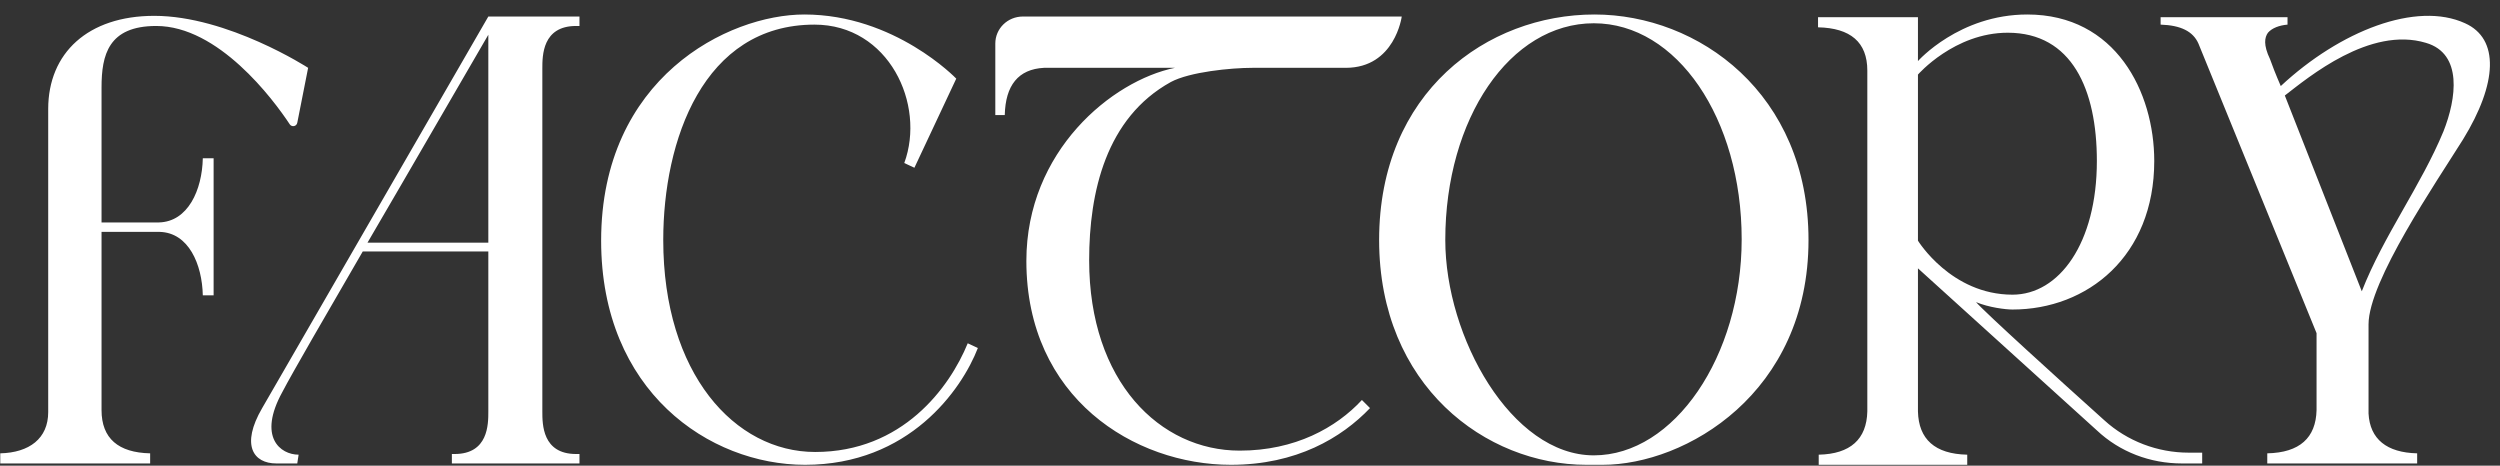
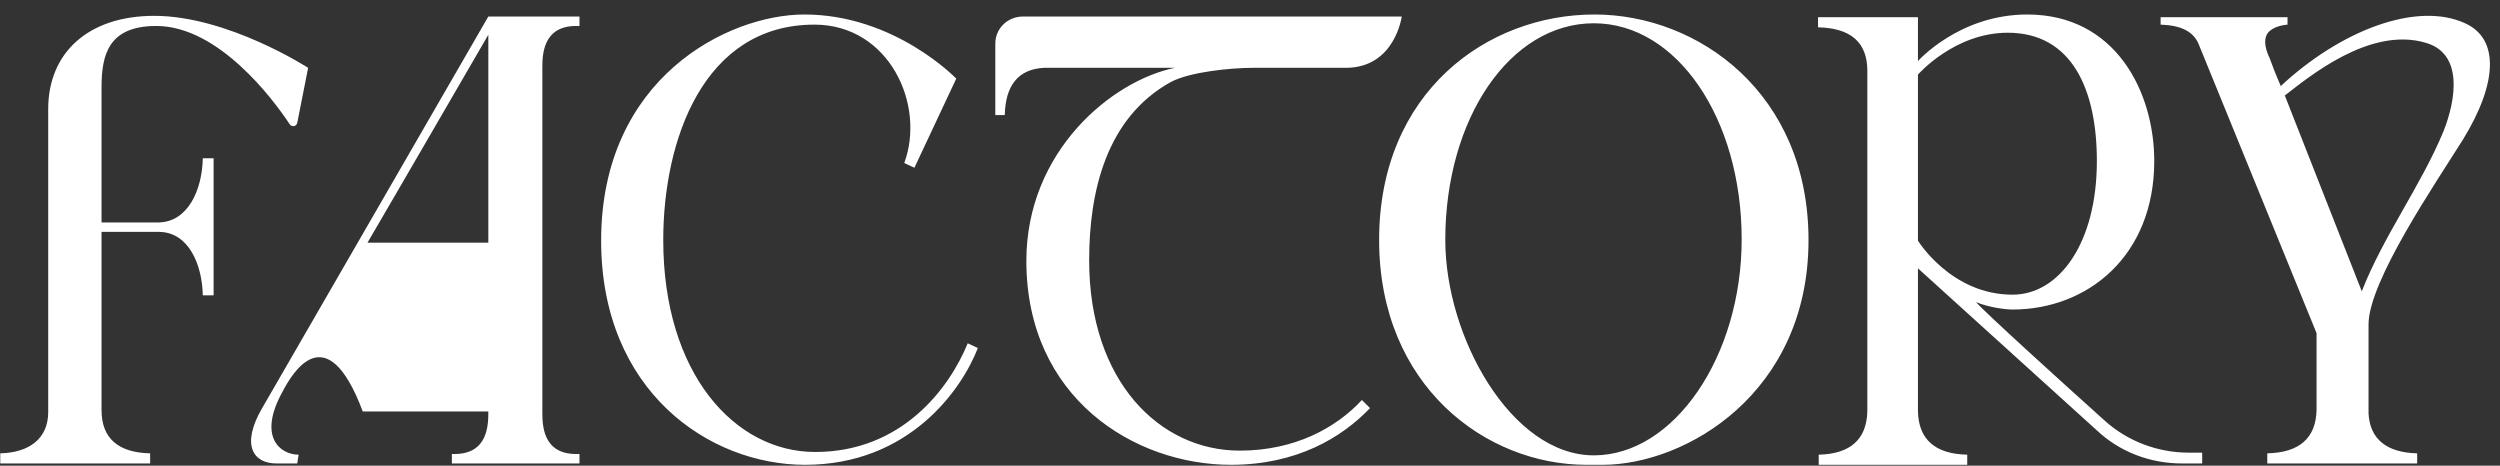
<svg xmlns="http://www.w3.org/2000/svg" width="1122" height="209" viewBox="0 0 1122 209" fill="none">
  <rect x="0" y="0" width="1122" height="209" fill="#333333" stroke="none" />
-   <path d="M69.205 7.111C102.232 7.111 138.289 30.442 138.289 30.442L133.441 54.985C133.138 56.803 131.017 57.106 130.108 55.894C122.533 44.38 97.99 11.656 70.114 11.656C48.601 11.656 45.571 24.685 45.571 39.229V99.829H71.326C84.355 99.526 90.718 85.285 91.021 71.044H95.869V132.553H91.021C90.718 118.615 84.658 104.374 71.629 104.071H45.571V184.063C45.571 196.789 53.146 203.152 67.387 203.455V208H0.121V203.455C13.15 203.152 21.634 196.789 21.634 184.972V48.925C21.634 23.776 39.511 7.111 69.205 7.111ZM258.552 11.656C243.402 11.656 243.402 24.988 243.402 30.745V184.669C243.402 190.426 243.402 203.758 258.552 203.758H260.067V208H202.8V203.758H204.012C219.162 203.758 219.162 190.426 219.162 184.669V112.858H162.804C146.442 141.037 130.989 167.701 126.747 175.882C115.536 196.183 125.838 204.061 134.019 204.061L133.413 208H124.02C113.718 208 107.961 199.819 117.657 183.154C125.838 168.913 219.162 7.414 219.162 7.414H260.067V11.656H258.552ZM164.925 108.919H219.162V15.595C211.89 28.018 183.711 76.801 164.925 108.919ZM438.865 156.187C431.593 174.973 407.959 208.606 361.297 208.606C318.271 208.606 269.791 175.579 269.791 108.01C269.791 34.987 326.755 6.505 360.994 6.505C401.596 6.505 429.169 35.29 429.169 35.29L410.383 75.286L405.838 73.165C415.534 46.804 398.869 11.05 365.539 11.05C315.544 11.05 297.667 63.166 297.667 107.707C297.667 167.701 329.785 202.849 365.842 202.849C404.929 202.849 426.139 174.064 434.32 154.066L438.865 156.187ZM459.119 7.414H629.102C629.102 7.414 626.072 30.442 603.953 30.442H562.139C552.443 30.442 533.96 32.26 525.476 36.805C496.388 52.864 488.813 86.194 488.813 116.797C488.813 171.337 520.628 202.243 556.382 202.243C581.228 202.243 599.711 191.941 611.225 179.518L614.861 183.154C602.135 196.486 581.834 208.606 552.443 208.606C509.114 208.606 460.634 178.609 460.634 117.1C460.634 67.711 499.115 36.199 527.294 30.442H468.512C456.998 31.048 451.241 38.32 450.938 51.652H446.696V19.534C446.696 12.868 452.15 7.414 459.119 7.414ZM719.244 208.606H711.972C666.825 208.606 618.951 173.155 618.951 107.707C618.951 41.35 667.431 6.505 715.608 6.505C762.27 6.505 811.659 41.956 811.659 107.707C811.659 176.488 756.513 208.606 719.244 208.606ZM781.662 107.404C781.662 53.167 752.574 10.444 715.305 10.444C677.733 10.444 648.645 53.167 648.645 107.707C648.645 151.339 678.339 204.364 715.305 204.364C751.362 204.364 781.662 159.823 781.662 107.404ZM982.281 203.152H988.341V208H979.251C965.01 208 951.375 202.849 941.073 193.153L860.778 120.433V184.669C861.081 197.092 868.353 203.758 882.897 204.061V208.606H816.237V204.061C830.478 203.758 837.75 197.092 838.053 184.669V31.654C838.053 18.928 830.478 12.565 815.934 12.262V7.717H860.778V27.412C860.778 27.412 879.261 6.505 909.864 6.505C949.557 6.505 966.828 41.35 966.828 72.256C966.828 114.979 936.831 138.916 903.198 138.916C900.168 138.916 892.593 138.007 886.836 135.583C890.775 140.128 923.802 170.125 944.406 188.608C954.708 198.001 968.343 203.152 982.281 203.152ZM860.778 108.01C860.778 108.01 875.625 132.25 903.198 132.25C924.105 132.25 941.073 109.222 941.073 72.256C941.073 40.138 929.862 14.686 901.077 14.686C877.14 14.686 860.778 33.472 860.778 33.472V108.01ZM1105.42 62.56C1093.3 81.952 1063 126.19 1063 145.582V185.578C1063.61 197.092 1071.19 203.152 1084.82 203.455V208H1017.55V203.455C1032.1 203.152 1039.37 196.486 1039.67 184.063V149.521C1027.86 120.736 991.8 31.957 986.649 19.534C984.225 14.08 978.771 11.353 969.681 11.05V7.717H1026.64V11.05C1023.01 11.353 1019.68 12.565 1017.86 14.686C1016.34 16.807 1015.74 20.14 1018.77 26.503C1019.37 28.321 1021.49 33.775 1023.61 38.623C1050.28 13.777 1084.52 0.445 1106.33 10.444C1121.79 17.413 1120.88 37.411 1105.42 62.56ZM1088.76 19.231C1063.61 11.656 1036.04 34.684 1025.43 42.865L1059.97 130.735C1069.67 105.889 1086.64 83.164 1096.64 58.924C1102.39 44.38 1105.42 24.079 1088.76 19.231Z" fill="white" />
+   <path d="M69.205 7.111C102.232 7.111 138.289 30.442 138.289 30.442L133.441 54.985C133.138 56.803 131.017 57.106 130.108 55.894C122.533 44.38 97.99 11.656 70.114 11.656C48.601 11.656 45.571 24.685 45.571 39.229V99.829H71.326C84.355 99.526 90.718 85.285 91.021 71.044H95.869V132.553H91.021C90.718 118.615 84.658 104.374 71.629 104.071H45.571V184.063C45.571 196.789 53.146 203.152 67.387 203.455V208H0.121V203.455C13.15 203.152 21.634 196.789 21.634 184.972V48.925C21.634 23.776 39.511 7.111 69.205 7.111ZM258.552 11.656C243.402 11.656 243.402 24.988 243.402 30.745V184.669C243.402 190.426 243.402 203.758 258.552 203.758H260.067V208H202.8V203.758H204.012C219.162 203.758 219.162 190.426 219.162 184.669H162.804C146.442 141.037 130.989 167.701 126.747 175.882C115.536 196.183 125.838 204.061 134.019 204.061L133.413 208H124.02C113.718 208 107.961 199.819 117.657 183.154C125.838 168.913 219.162 7.414 219.162 7.414H260.067V11.656H258.552ZM164.925 108.919H219.162V15.595C211.89 28.018 183.711 76.801 164.925 108.919ZM438.865 156.187C431.593 174.973 407.959 208.606 361.297 208.606C318.271 208.606 269.791 175.579 269.791 108.01C269.791 34.987 326.755 6.505 360.994 6.505C401.596 6.505 429.169 35.29 429.169 35.29L410.383 75.286L405.838 73.165C415.534 46.804 398.869 11.05 365.539 11.05C315.544 11.05 297.667 63.166 297.667 107.707C297.667 167.701 329.785 202.849 365.842 202.849C404.929 202.849 426.139 174.064 434.32 154.066L438.865 156.187ZM459.119 7.414H629.102C629.102 7.414 626.072 30.442 603.953 30.442H562.139C552.443 30.442 533.96 32.26 525.476 36.805C496.388 52.864 488.813 86.194 488.813 116.797C488.813 171.337 520.628 202.243 556.382 202.243C581.228 202.243 599.711 191.941 611.225 179.518L614.861 183.154C602.135 196.486 581.834 208.606 552.443 208.606C509.114 208.606 460.634 178.609 460.634 117.1C460.634 67.711 499.115 36.199 527.294 30.442H468.512C456.998 31.048 451.241 38.32 450.938 51.652H446.696V19.534C446.696 12.868 452.15 7.414 459.119 7.414ZM719.244 208.606H711.972C666.825 208.606 618.951 173.155 618.951 107.707C618.951 41.35 667.431 6.505 715.608 6.505C762.27 6.505 811.659 41.956 811.659 107.707C811.659 176.488 756.513 208.606 719.244 208.606ZM781.662 107.404C781.662 53.167 752.574 10.444 715.305 10.444C677.733 10.444 648.645 53.167 648.645 107.707C648.645 151.339 678.339 204.364 715.305 204.364C751.362 204.364 781.662 159.823 781.662 107.404ZM982.281 203.152H988.341V208H979.251C965.01 208 951.375 202.849 941.073 193.153L860.778 120.433V184.669C861.081 197.092 868.353 203.758 882.897 204.061V208.606H816.237V204.061C830.478 203.758 837.75 197.092 838.053 184.669V31.654C838.053 18.928 830.478 12.565 815.934 12.262V7.717H860.778V27.412C860.778 27.412 879.261 6.505 909.864 6.505C949.557 6.505 966.828 41.35 966.828 72.256C966.828 114.979 936.831 138.916 903.198 138.916C900.168 138.916 892.593 138.007 886.836 135.583C890.775 140.128 923.802 170.125 944.406 188.608C954.708 198.001 968.343 203.152 982.281 203.152ZM860.778 108.01C860.778 108.01 875.625 132.25 903.198 132.25C924.105 132.25 941.073 109.222 941.073 72.256C941.073 40.138 929.862 14.686 901.077 14.686C877.14 14.686 860.778 33.472 860.778 33.472V108.01ZM1105.42 62.56C1093.3 81.952 1063 126.19 1063 145.582V185.578C1063.61 197.092 1071.19 203.152 1084.82 203.455V208H1017.55V203.455C1032.1 203.152 1039.37 196.486 1039.67 184.063V149.521C1027.86 120.736 991.8 31.957 986.649 19.534C984.225 14.08 978.771 11.353 969.681 11.05V7.717H1026.64V11.05C1023.01 11.353 1019.68 12.565 1017.86 14.686C1016.34 16.807 1015.74 20.14 1018.77 26.503C1019.37 28.321 1021.49 33.775 1023.61 38.623C1050.28 13.777 1084.52 0.445 1106.33 10.444C1121.79 17.413 1120.88 37.411 1105.42 62.56ZM1088.76 19.231C1063.61 11.656 1036.04 34.684 1025.43 42.865L1059.97 130.735C1069.67 105.889 1086.64 83.164 1096.64 58.924C1102.39 44.38 1105.42 24.079 1088.76 19.231Z" fill="white" />
</svg>